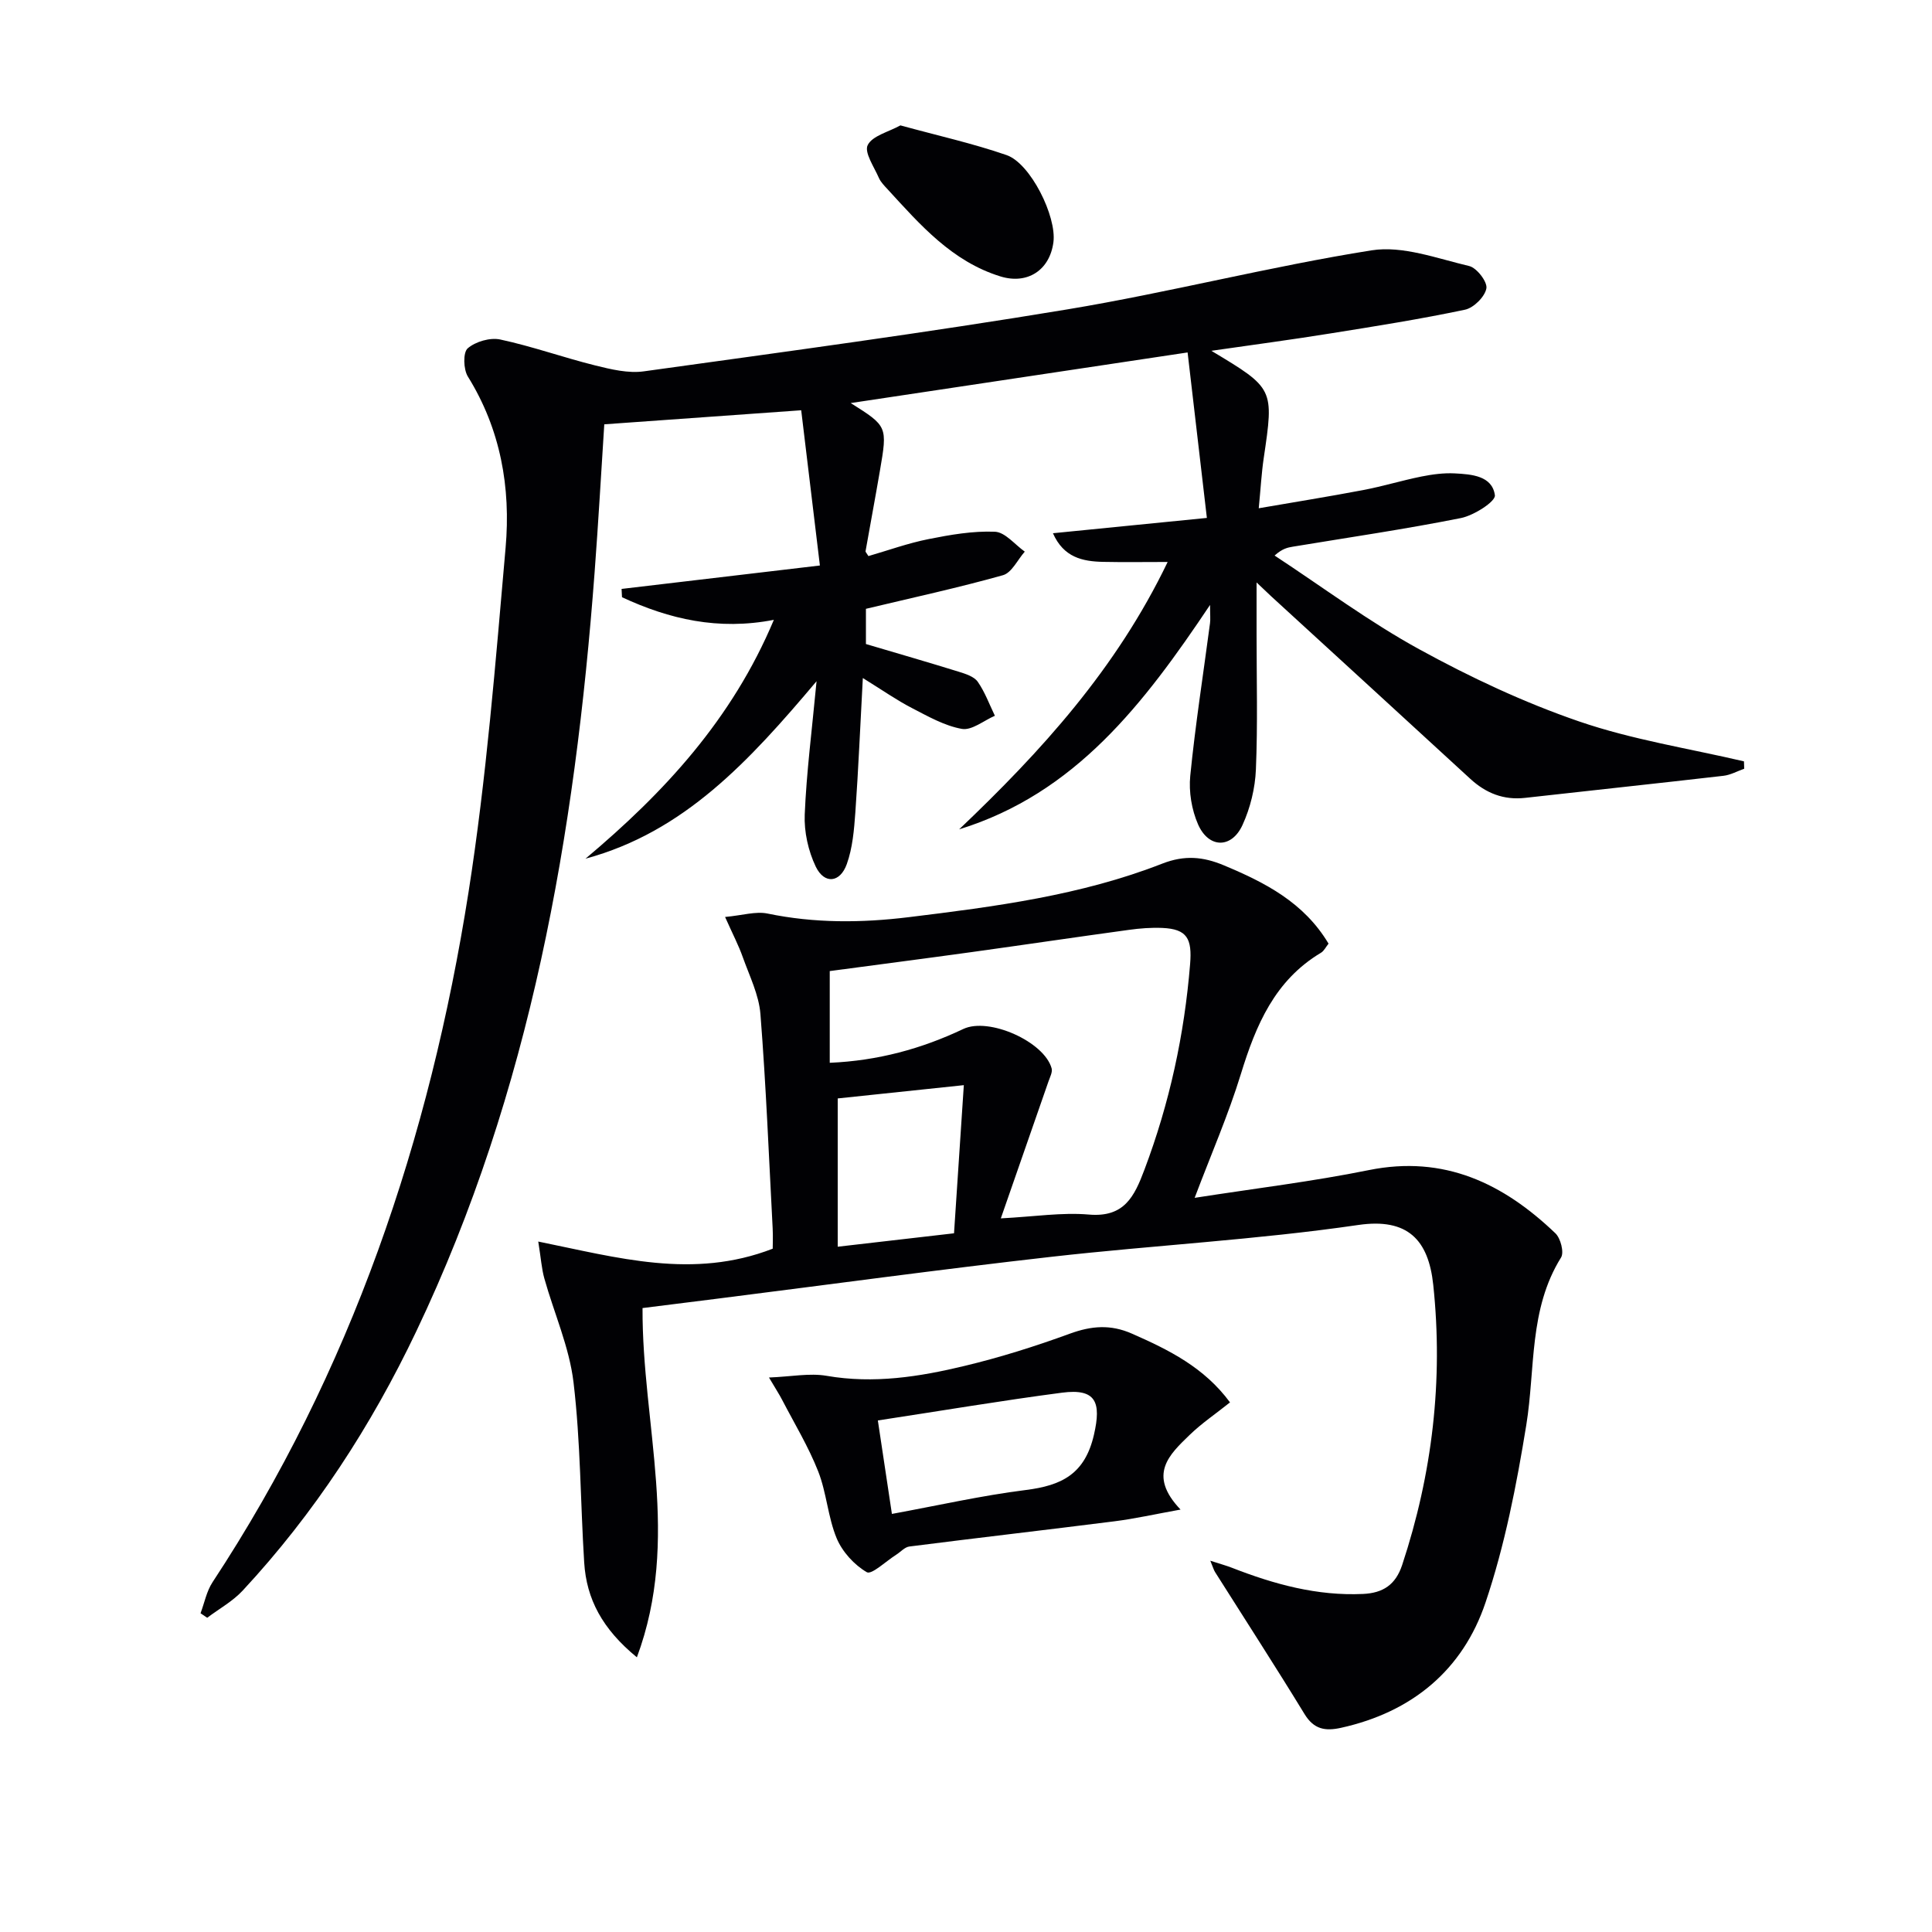
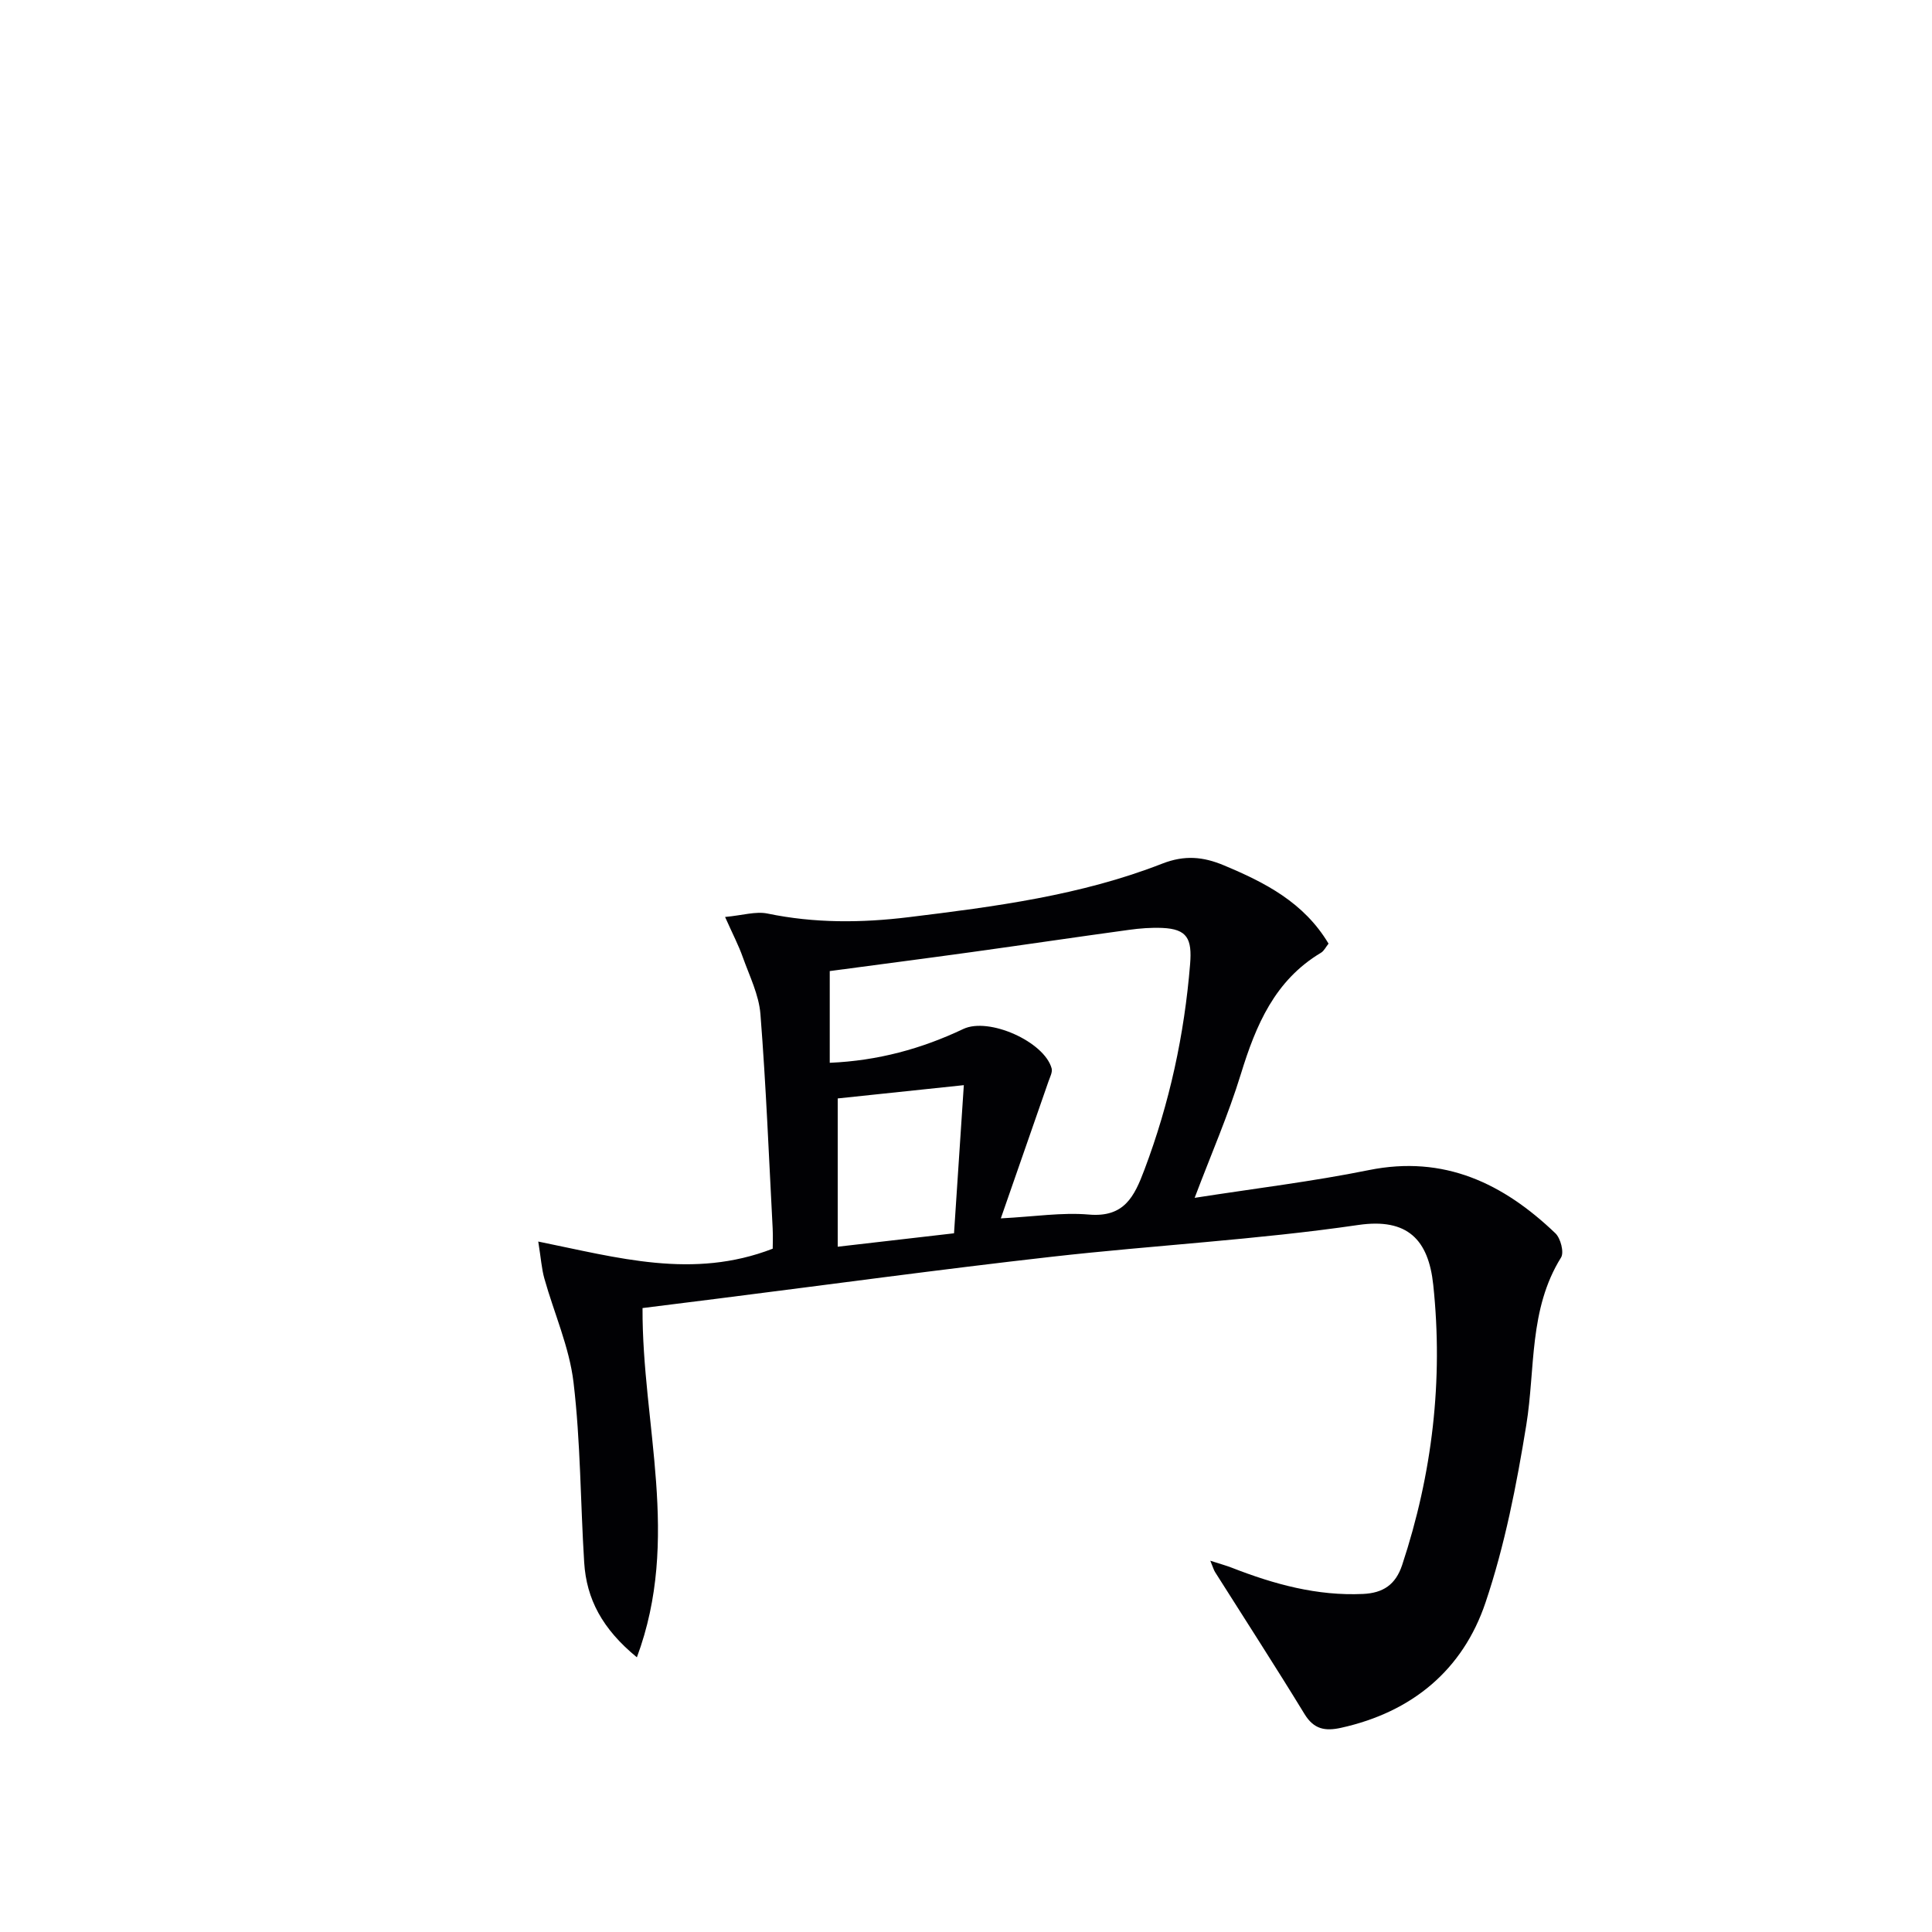
<svg xmlns="http://www.w3.org/2000/svg" enable-background="new 0 0 400 400" viewBox="0 0 400 400">
  <g fill="#010104">
-     <path d="m250.8 72.63c13 7.8 12.97 7.79 10.84 22.22-.46 3.11-.63 6.27-1.03 10.38 7.41-1.28 14.52-2.42 21.58-3.76 4.06-.77 8.04-1.99 12.1-2.81 2.26-.45 4.62-.77 6.9-.65 3.48.18 7.77.49 8.31 4.53.17 1.29-4.34 4.18-7.04 4.72-11.52 2.3-23.17 4-34.77 5.92-1.08.18-2.17.38-3.8 1.84 9.95 6.53 19.54 13.7 29.94 19.4 10.59 5.81 21.68 11.02 33.09 14.94 11.03 3.79 22.74 5.6 34.15 8.27.02.51.03 1.02.05 1.53-1.43.5-2.82 1.29-4.29 1.46-13.68 1.58-27.38 3.03-41.07 4.57-4.45.5-8.12-.97-11.36-3.95-13.72-12.62-27.47-25.19-41.21-37.78-.7-.65-1.39-1.31-3.03-2.87v10.74c0 9.33.25 18.67-.14 27.99-.16 3.87-1.15 7.94-2.76 11.46-2.25 4.95-7.01 4.9-9.21-.09-1.33-3.03-1.95-6.77-1.62-10.07 1.05-10.56 2.7-21.06 4.09-31.59.11-.8.01-1.63.01-3.79-13.72 20.5-27.9 39.03-51.95 46.47 16.93-16.11 32.5-33.15 43.17-55.36-4.86 0-9.1.07-13.35-.02s-8.18-.9-10.4-5.93c10.56-1.05 20.64-2.05 31.87-3.17-1.4-11.99-2.67-22.94-3.99-34.26-24.04 3.61-46.86 7.04-69.75 10.48 7.61 4.8 7.63 4.8 6.04 14.05-.95 5.55-1.99 11.09-2.97 16.64-.02.12.15.27.6.99 4.02-1.16 8.18-2.67 12.47-3.52 4.51-.9 9.17-1.71 13.72-1.52 2.12.09 4.13 2.67 6.18 4.12-1.49 1.68-2.7 4.37-4.52 4.88-9.21 2.59-18.58 4.62-28.37 6.96v7.29c6.62 1.96 12.95 3.79 19.24 5.74 1.41.44 3.15.99 3.91 2.07 1.49 2.13 2.4 4.67 3.55 7.04-2.29.99-4.78 3.08-6.83 2.72-3.61-.64-7.04-2.61-10.39-4.34-3.06-1.58-5.91-3.58-10.12-6.19-.55 10.1-.92 18.97-1.55 27.82-.26 3.6-.57 7.35-1.77 10.7-1.4 3.91-4.66 4.2-6.43.52-1.55-3.24-2.43-7.2-2.28-10.79.36-8.68 1.48-17.33 2.45-27.59-13.96 16.55-27.43 31.23-47.84 36.74 16.23-13.63 30.34-28.81 39-49.45-11.5 2.24-21.67-.14-31.44-4.68-.03-.57-.06-1.14-.09-1.72 13.29-1.57 26.58-3.14 41.06-4.85-1.34-11.15-2.62-21.73-3.87-32.14-14.42 1.03-27.44 1.96-40.77 2.91-.65 10.09-1.23 20.35-2 30.6-4.07 54.32-13.23 107.45-36.91 157.16-9.35 19.64-21.11 37.73-35.95 53.7-2.07 2.23-4.88 3.77-7.35 5.63-.46-.31-.92-.62-1.38-.93.81-2.16 1.25-4.56 2.49-6.44 28.68-43.56 44.97-91.81 53-142.9 3.7-23.59 5.58-47.48 7.67-71.29 1.09-12.42-1.02-24.49-7.82-35.43-.92-1.49-1.02-4.97-.03-5.83 1.62-1.4 4.64-2.28 6.74-1.83 6.63 1.42 13.07 3.73 19.66 5.37 3.28.81 6.84 1.68 10.09 1.22 29.24-4.06 58.51-7.99 87.63-12.82 21.1-3.5 41.9-8.88 63.02-12.23 6.43-1.02 13.54 1.68 20.21 3.25 1.57.37 3.81 3.29 3.56 4.63-.32 1.74-2.63 4.03-4.43 4.41-9.24 1.95-18.58 3.43-27.91 4.92-7.79 1.26-15.66 2.3-24.6 3.59z" />
    <path d="m150.12 189.85c3.64-.34 6.35-1.21 8.78-.71 9.74 2.02 19.44 1.95 29.25.75 17.82-2.18 35.64-4.5 52.47-11.08 4.63-1.81 8.47-1.45 12.75.34 8.55 3.57 16.6 7.69 21.69 16.22-.56.69-.93 1.51-1.57 1.89-9.56 5.71-13.47 14.98-16.57 25.07-2.6 8.48-6.18 16.67-9.58 25.67 12.56-1.96 24.4-3.38 36.05-5.74 15.61-3.16 27.85 2.75 38.65 13.09 1.07 1.03 1.82 3.93 1.16 5-6.7 10.75-5.3 23.01-7.2 34.7-2.01 12.39-4.44 24.88-8.44 36.74-4.7 13.96-15.2 22.68-29.89 25.93-3.29.73-5.64.34-7.58-2.84-6.04-9.89-12.34-19.61-18.53-29.41-.25-.39-.37-.86-.98-2.34 2 .65 3.27.99 4.48 1.46 8.73 3.41 17.63 5.86 27.14 5.42 4.13-.19 6.74-1.89 8.1-5.99 6.25-18.89 8.53-38.25 6.44-57.99-.98-9.31-5.27-13.91-15.53-12.41-21.02 3.07-42.32 4.19-63.46 6.58-23.09 2.61-46.12 5.76-69.17 8.67-5.39.68-10.77 1.35-15.55 1.95-.11 24.15 7.98 47.71-1.17 72.31-7.17-5.88-10.44-12.07-10.91-19.64-.78-12.43-.74-24.95-2.21-37.3-.87-7.3-4.03-14.32-6.04-21.5-.56-1.99-.69-4.1-1.26-7.64 16.46 3.33 32.01 7.88 48.54 1.48 0-.7.08-2.47-.01-4.23-.78-14.78-1.37-29.58-2.53-44.33-.31-3.99-2.26-7.89-3.64-11.76-.86-2.45-2.09-4.79-3.68-8.36zm57.09 62.4c6.98-.36 12.66-1.27 18.21-.79 7.34.64 9.43-3.71 11.53-9.31 5.19-13.76 8.26-27.91 9.45-42.56.42-5.23-.6-7.24-5.73-7.47-2.31-.1-4.65.08-6.95.4-10.83 1.48-21.65 3.09-32.48 4.59-9.82 1.36-19.66 2.63-29.45 3.94v18.99c9.99-.43 19-2.9 27.65-7 5.3-2.51 16.78 2.63 18.29 8.16.21.78-.35 1.81-.65 2.69-3.14 9.05-6.3 18.1-9.87 28.36zm-9.69 3.09c.71-10.66 1.37-20.62 2.03-30.67-9.05.95-17.56 1.85-26.11 2.75v30.7c8.28-.95 16.15-1.86 24.08-2.78z" />
-     <path d="m244.42 312.54c-5.43.98-9.54 1.91-13.69 2.43-14.15 1.79-28.32 3.42-42.46 5.22-.96.12-1.8 1.12-2.71 1.69-2.09 1.32-5.1 4.2-6.09 3.63-2.61-1.51-5.08-4.23-6.25-7.03-1.82-4.39-2.08-9.41-3.82-13.84-2.02-5.13-4.92-9.91-7.47-14.82-.59-1.14-1.31-2.23-2.72-4.62 4.62-.18 8.4-.96 11.94-.35 9.75 1.69 19.2.2 28.54-2.05 7.39-1.77 14.68-4.07 21.82-6.68 4.45-1.62 8.4-1.96 12.83-.01 7.65 3.36 14.98 6.99 20.32 14.24-2.99 2.39-5.87 4.33-8.33 6.71-4.19 4.06-8.82 8.24-1.91 15.48zm-59.76.9c9.5-1.74 18.55-3.8 27.72-4.95 7.4-.93 12.23-3.27 14.11-11.44 1.55-6.73.44-9.63-6.61-8.71-12.59 1.65-25.13 3.77-38.13 5.75 1.01 6.8 1.92 12.8 2.91 19.35z" />
-     <path d="m186.42 25.96c7.7 2.11 14.98 3.73 21.98 6.15 4.97 1.72 10.39 12.71 9.7 18.03-.76 5.82-5.4 8.81-10.97 7.09-10.03-3.1-16.61-10.68-23.35-18.03-.67-.73-1.43-1.48-1.82-2.37-.98-2.27-3.07-5.28-2.31-6.79.97-1.94 4.29-2.71 6.77-4.08z" />
  </g>
</svg>